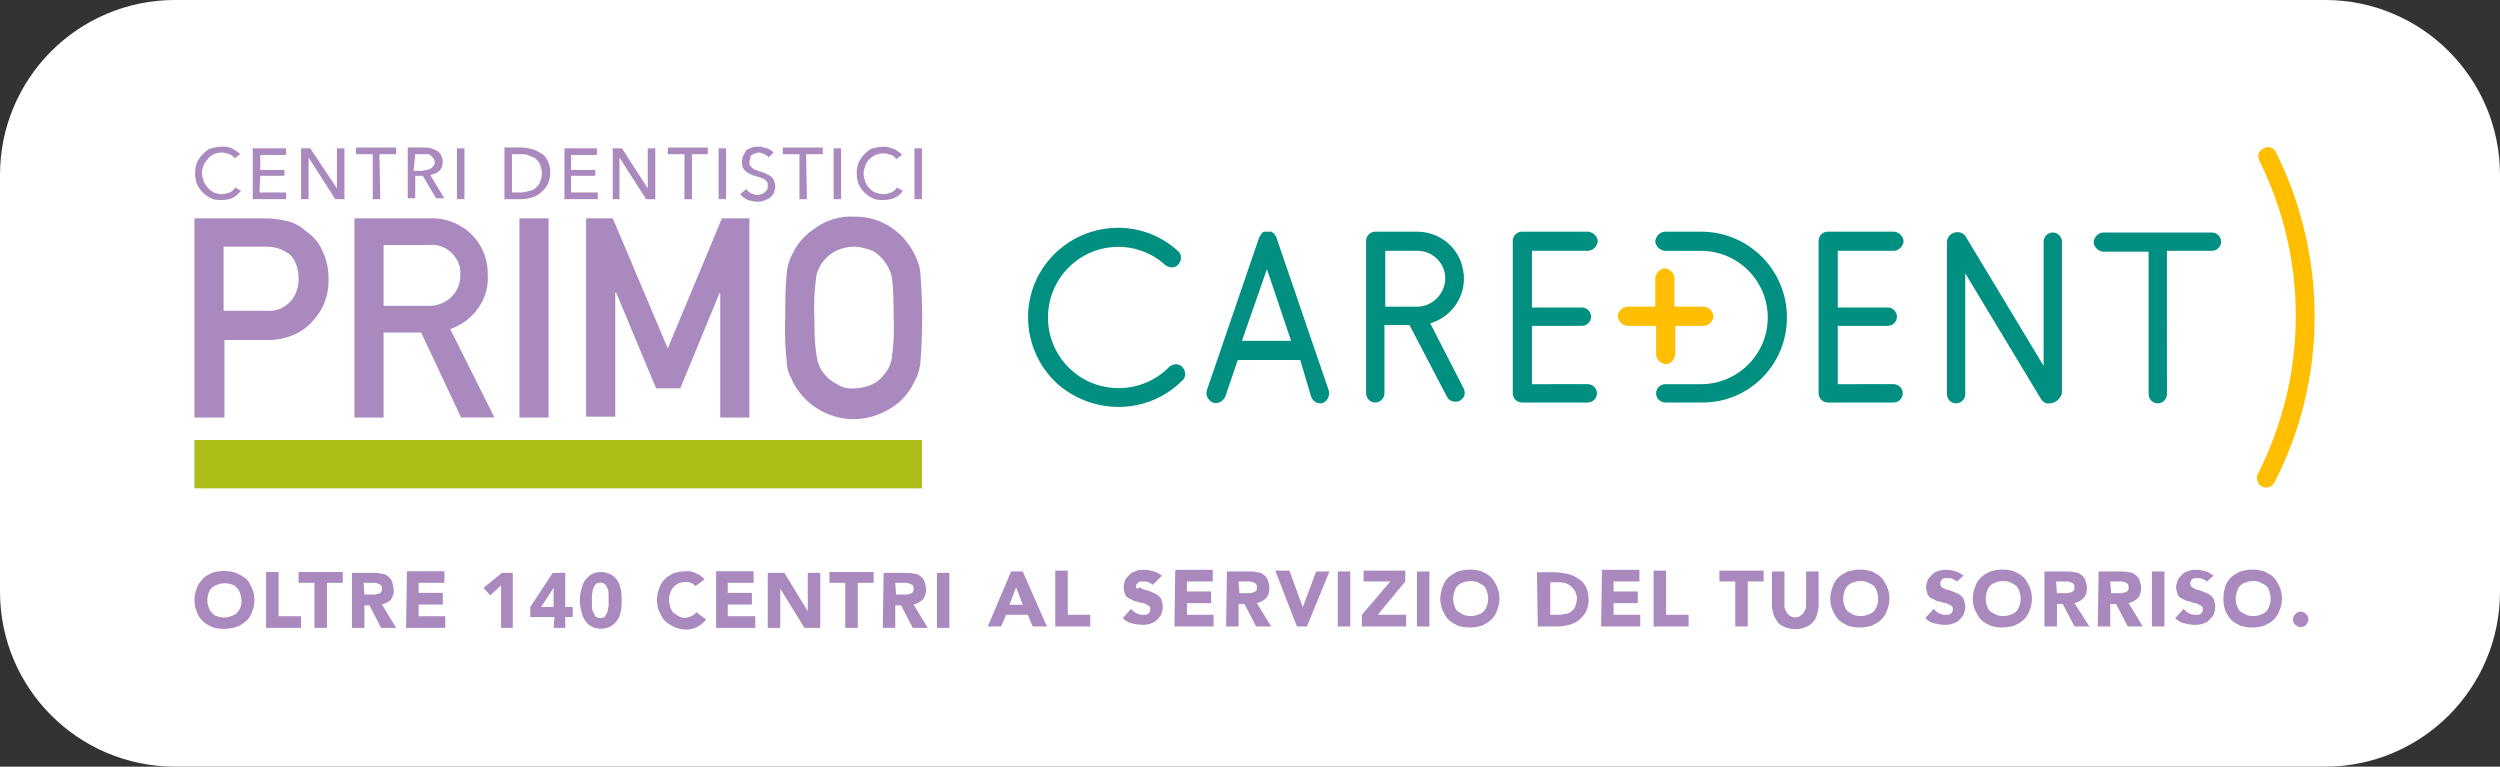
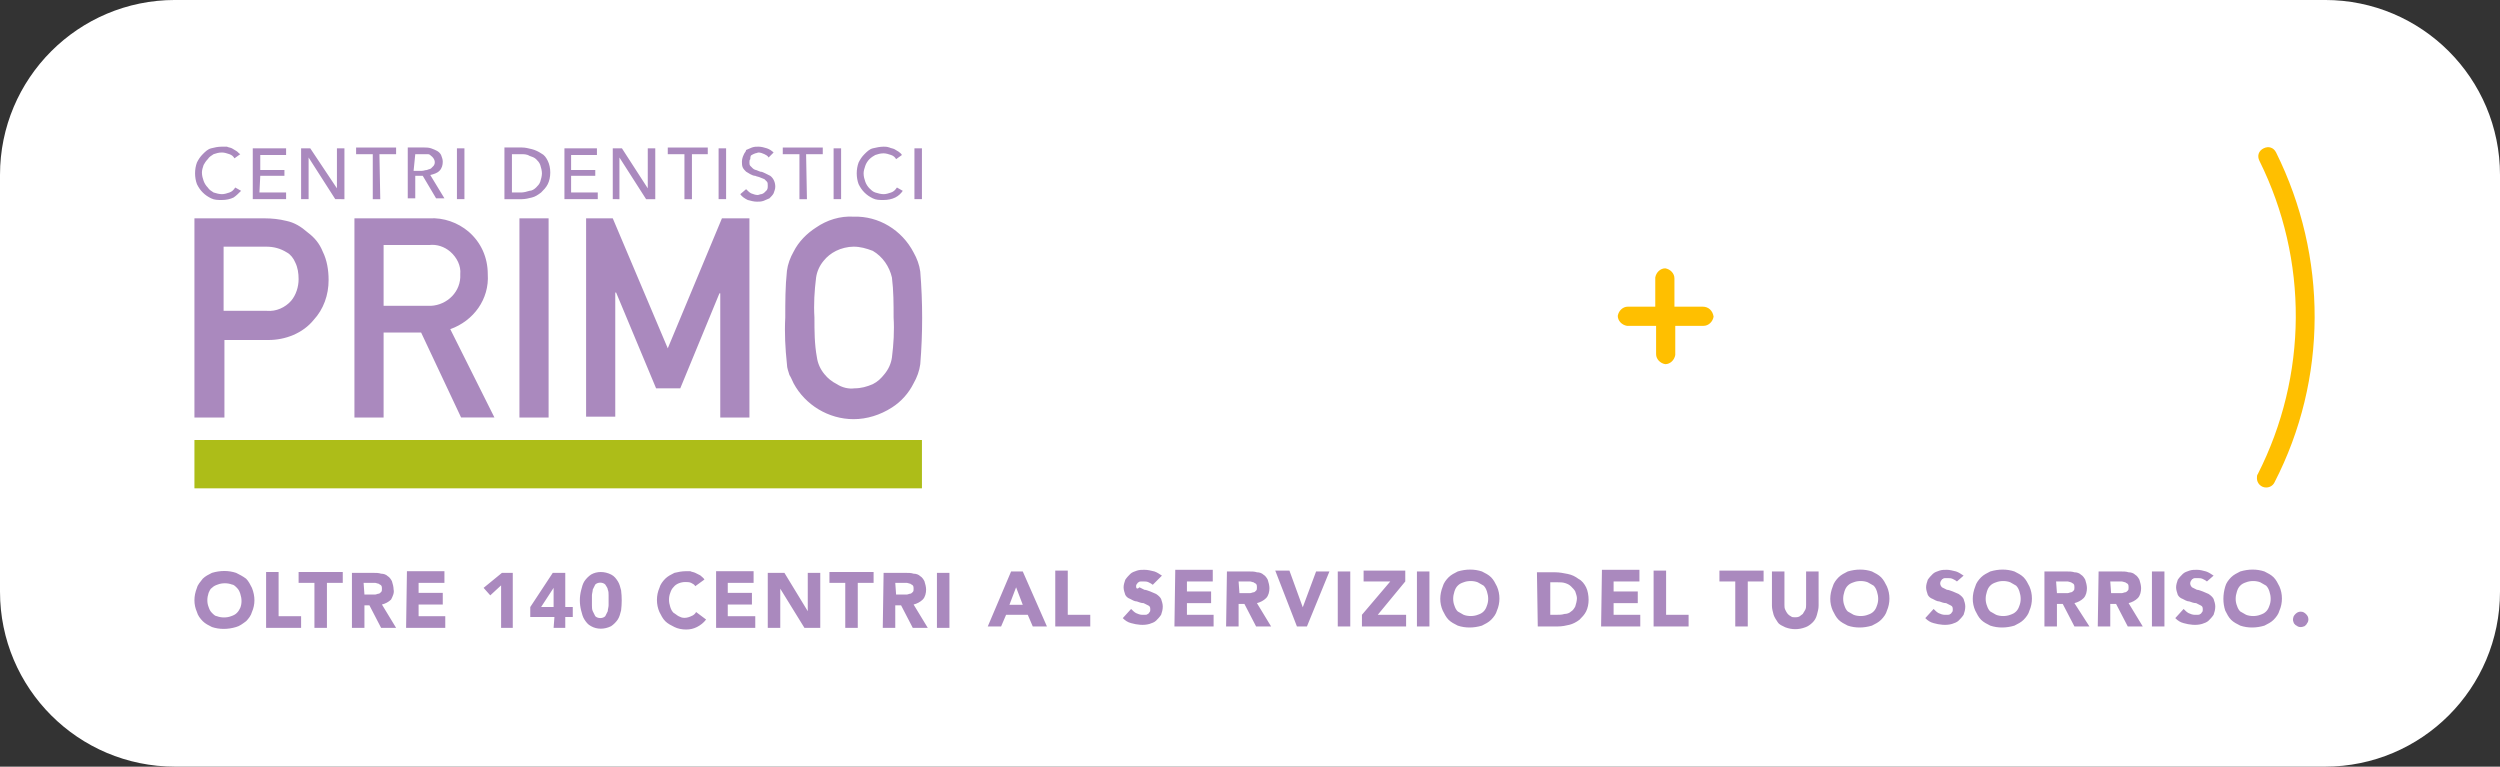
<svg xmlns="http://www.w3.org/2000/svg" version="1.1" id="Livello_1" x="0px" y="0px" viewBox="0 0 300 92" style="enable-background:new 0 0 300 92;" xml:space="preserve">
  <rect x="0" y="0" width="300" height="92" fill="#333333" stroke="none" />
  <style type="text/css">
	.st0{fill:#FFFFFF;}
	.st1{fill:#AA89BE;}
	.st2{fill:#ADBD18;}
	.st3{fill:#008F80;}
	.st4{fill:#FFBF00;}
</style>
  <g id="Raggruppa_971" transform="translate(-231 -8303.112)">
    <g transform="matrix(1, 0, 0, 1, 231, 8303.11)">
      <path id="Rettangolo_362-2" class="st0" d="M21,0h258c11.6,0,21,9.4,21,21v50c0,11.6-9.4,21-21,21H21C9.4,92,0,82.6,0,71V21    C0,9.4,9.4,0,21,0z" />
    </g>
    <g id="Raggruppa_964" transform="translate(263.332 8326.712)">
      <g id="Raggruppa_2" transform="translate(0 50.775)">
        <g id="Raggruppa_1" transform="translate(0 0.168)">
          <path id="Tracciato_1" class="st1" d="M80.1,0.8h1.5v-6.6h-1.5V0.8z M75.1-4.6h1c0.1,0,0.3,0,0.4,0c0.1,0,0.3,0.1,0.4,0.1      c0.1,0.1,0.2,0.1,0.3,0.2c0.1,0.1,0.1,0.3,0.1,0.4c0,0.2,0,0.3-0.1,0.4c-0.1,0.1-0.2,0.2-0.3,0.2c-0.1,0-0.3,0.1-0.4,0.1      c-0.1,0-0.3,0-0.4,0h-0.9L75.1-4.6z M73.6,0.8h1.5v-2.7h0.7l1.4,2.7h1.8L77.3-2c0.4-0.1,0.8-0.3,1.1-0.6      c0.3-0.3,0.4-0.8,0.4-1.2c0-0.3-0.1-0.7-0.2-1c-0.1-0.2-0.3-0.5-0.5-0.6c-0.2-0.2-0.5-0.3-0.8-0.3c-0.3-0.1-0.6-0.1-1-0.1h-2.6      L73.6,0.8z M69.1,0.8h1.5v-5.4h1.9v-1.3h-5.3v1.3h1.9L69.1,0.8z M59.8,0.8h1.5v-4.7h0l2.9,4.7h1.9v-6.6h-1.5v4.6h0l-2.8-4.6h-2      L59.8,0.8z M53.6,0.8h4.7v-1.4H55v-1.4h2.9v-1.4H55v-1.2h3.1v-1.4h-4.5L53.6,0.8z M52.2-5c-0.1-0.2-0.3-0.3-0.5-0.5      c-0.2-0.1-0.4-0.2-0.6-0.3c-0.2-0.1-0.4-0.1-0.6-0.2C50.3-6,50.1-6,50-6c-0.5,0-1,0.1-1.4,0.2c-0.4,0.2-0.8,0.4-1.1,0.7      c-0.3,0.3-0.6,0.7-0.7,1.1c-0.4,0.9-0.4,2,0,2.9c0.2,0.4,0.4,0.8,0.7,1.1c0.3,0.3,0.7,0.5,1.1,0.7C49,0.9,49.5,1,50,1      c0.5,0,0.9-0.1,1.3-0.3c0.4-0.2,0.8-0.5,1.1-0.9l-1.2-0.9c-0.1,0.2-0.3,0.4-0.6,0.5c-0.2,0.1-0.5,0.2-0.8,0.2      c-0.3,0-0.5-0.1-0.7-0.2c-0.2-0.1-0.4-0.3-0.6-0.4c-0.2-0.2-0.3-0.4-0.4-0.7c-0.2-0.6-0.2-1.2,0-1.7c0.1-0.3,0.2-0.5,0.4-0.7      c0.3-0.4,0.9-0.6,1.4-0.6c0.2,0,0.5,0,0.7,0.1c0.2,0.1,0.4,0.2,0.5,0.4L52.2-5z M38.7-3.1c0-0.2,0.1-0.5,0.1-0.7      C38.9-4,39-4.2,39.1-4.4c0.3-0.3,0.9-0.3,1.2,0c0.1,0.2,0.3,0.4,0.3,0.6c0.1,0.2,0.1,0.5,0.1,0.7c0,0.2,0,0.5,0,0.6s0,0.4,0,0.6      c0,0.2-0.1,0.5-0.1,0.7c-0.1,0.2-0.2,0.4-0.3,0.6c-0.3,0.3-0.9,0.3-1.2,0C39-0.8,38.9-1,38.8-1.2c-0.1-0.2-0.1-0.5-0.1-0.7      c0-0.2,0-0.5,0-0.6C38.7-2.7,38.7-2.9,38.7-3.1 M37.4-1.3c0.1,0.4,0.2,0.8,0.4,1.1c0.2,0.3,0.4,0.6,0.8,0.8      C39.3,1,40.2,1,41,0.6c0.3-0.2,0.6-0.5,0.8-0.8c0.2-0.3,0.3-0.7,0.4-1.1c0.1-0.8,0.1-1.6,0-2.4c-0.1-0.4-0.2-0.8-0.4-1.1      c-0.2-0.3-0.4-0.6-0.8-0.8c-0.8-0.4-1.7-0.4-2.4,0c-0.3,0.2-0.6,0.5-0.8,0.8c-0.2,0.3-0.3,0.7-0.4,1.1      C37.2-2.9,37.2-2.1,37.4-1.3 M34.1-1.7h-1.5L34.1-4h0L34.1-1.7z M34.1,0.8h1.4v-1.3h0.9v-1.2h-0.9v-4.1H34l-2.7,4.1v1.2h2.9      L34.1,0.8z M27.8,0.8h1.4v-6.6h-1.3L25.7-4l0.8,0.9l1.3-1.2L27.8,0.8z M16.4,0.8h4.7v-1.4h-3.2v-1.4h2.9v-1.4h-2.9v-1.2h3.1      v-1.4h-4.5L16.4,0.8z M11.3-4.6h1c0.1,0,0.3,0,0.4,0c0.1,0,0.3,0.1,0.4,0.1c0.1,0.1,0.2,0.1,0.3,0.2c0.1,0.1,0.1,0.3,0.1,0.4      c0,0.2,0,0.3-0.1,0.4c-0.1,0.1-0.2,0.2-0.3,0.2c-0.1,0-0.3,0.1-0.4,0.1c-0.1,0-0.3,0-0.4,0h-0.9L11.3-4.6z M9.9,0.8h1.5v-2.7H12      l1.4,2.7h1.8L13.5-2c0.4-0.1,0.8-0.3,1.1-0.6C14.8-3,15-3.4,14.9-3.8c0-0.3-0.1-0.7-0.2-1c-0.1-0.2-0.3-0.5-0.5-0.6      c-0.2-0.2-0.5-0.3-0.8-0.3c-0.3-0.1-0.6-0.1-1-0.1H9.9L9.9,0.8z M5.4,0.8h1.5v-5.4h1.9v-1.3H3.5v1.3h1.9L5.4,0.8z M-0.4,0.8h4.2      v-1.4H1.1v-5.3h-1.5L-0.4,0.8z M-7.3-3.4C-7.2-3.6-7.1-3.9-6.9-4c0.2-0.2,0.4-0.3,0.7-0.4c0.5-0.2,1.2-0.2,1.7,0      C-4.3-4.4-4.1-4.2-3.9-4c0.2,0.2,0.3,0.4,0.4,0.7c0.2,0.6,0.2,1.2,0,1.7C-3.6-1.4-3.7-1.2-3.9-1c-0.2,0.2-0.4,0.3-0.7,0.4      c-0.5,0.2-1.2,0.2-1.7,0C-6.5-0.6-6.7-0.8-6.9-1c-0.2-0.2-0.3-0.4-0.4-0.7C-7.5-2.2-7.5-2.8-7.3-3.4 M-8.7-1.1      C-8.6-0.7-8.3-0.3-8,0c0.3,0.3,0.7,0.5,1.1,0.7c0.9,0.3,1.9,0.3,2.9,0C-3.6,0.6-3.2,0.3-2.8,0c0.3-0.3,0.6-0.7,0.7-1.1      C-1.7-2-1.7-3-2.1-4c-0.2-0.4-0.4-0.8-0.7-1.1C-3.2-5.4-3.6-5.6-4-5.8c-0.9-0.3-1.9-0.3-2.9,0C-7.3-5.6-7.7-5.4-8-5.1      C-8.3-4.7-8.6-4.4-8.7-4C-9.1-3-9.1-2-8.7-1.1" />
        </g>
        <path id="Tracciato_2" class="st1" d="M242.9,0.3c0,0.1,0.1,0.2,0.2,0.3c0.1,0.1,0.2,0.1,0.3,0.2c0.2,0.1,0.5,0.1,0.7,0     c0.1,0,0.2-0.1,0.3-0.2c0.1-0.1,0.1-0.2,0.2-0.3c0.1-0.2,0.1-0.5,0-0.7c-0.1-0.2-0.3-0.4-0.5-0.5c-0.2-0.1-0.5-0.1-0.7,0     c-0.2,0.1-0.4,0.3-0.5,0.5C242.8-0.1,242.8,0.1,242.9,0.3 M236.1-3.4c0.1-0.3,0.2-0.5,0.4-0.7c0.2-0.2,0.4-0.3,0.7-0.4     c0.5-0.2,1.2-0.2,1.7,0c0.2,0.1,0.5,0.3,0.7,0.4c0.2,0.2,0.3,0.4,0.4,0.7c0.2,0.6,0.2,1.2,0,1.7c-0.1,0.3-0.2,0.5-0.4,0.7     c-0.2,0.2-0.4,0.3-0.7,0.4c-0.5,0.2-1.2,0.2-1.7,0c-0.2-0.1-0.5-0.3-0.7-0.4c-0.2-0.2-0.3-0.4-0.4-0.7     C235.9-2.2,235.9-2.8,236.1-3.4 M234.7-1.1c0.2,0.4,0.4,0.8,0.7,1.1c0.3,0.3,0.7,0.5,1.1,0.7c0.9,0.3,1.9,0.3,2.9,0     c0.4-0.2,0.8-0.4,1.1-0.7c0.3-0.3,0.6-0.7,0.7-1.1c0.4-0.9,0.4-2,0-2.9c-0.2-0.4-0.4-0.8-0.7-1.1c-0.3-0.3-0.7-0.5-1.1-0.7     c-0.9-0.3-1.9-0.3-2.9,0c-0.4,0.2-0.8,0.4-1.1,0.7c-0.3,0.3-0.6,0.7-0.7,1.1C234.4-3,234.4-2,234.7-1.1 M233.3-5.3     c-0.3-0.2-0.6-0.4-0.9-0.5C232-5.9,231.7-6,231.3-6c-0.3,0-0.6,0-0.9,0.1c-0.3,0.1-0.6,0.2-0.8,0.4c-0.2,0.2-0.4,0.4-0.6,0.7     c-0.1,0.3-0.2,0.6-0.2,0.9c0,0.3,0.1,0.6,0.2,0.9c0.1,0.2,0.3,0.4,0.6,0.5c0.2,0.1,0.5,0.3,0.8,0.3c0.3,0.1,0.5,0.2,0.8,0.2     c0.2,0.1,0.4,0.2,0.6,0.3c0.2,0.1,0.2,0.3,0.2,0.5c0,0.1,0,0.2-0.1,0.3c-0.1,0.1-0.1,0.2-0.2,0.2c-0.1,0.1-0.2,0.1-0.3,0.1     c-0.1,0-0.2,0-0.4,0c-0.2,0-0.5-0.1-0.7-0.2c-0.2-0.1-0.4-0.3-0.6-0.5l-1,1.1c0.3,0.3,0.6,0.5,1,0.6c0.7,0.2,1.5,0.3,2.2,0.1     c0.3-0.1,0.6-0.2,0.8-0.4c0.2-0.2,0.4-0.4,0.6-0.7c0.1-0.3,0.2-0.6,0.2-1c0-0.3-0.1-0.6-0.2-0.9c-0.1-0.2-0.3-0.4-0.6-0.6     c-0.2-0.1-0.5-0.2-0.7-0.3c-0.3-0.1-0.5-0.2-0.7-0.2c-0.2-0.1-0.4-0.2-0.6-0.3c-0.2-0.2-0.3-0.5-0.1-0.8c0.1-0.1,0.1-0.2,0.2-0.2     c0.1-0.1,0.2-0.1,0.3-0.1c0.1,0,0.2,0,0.3,0c0.2,0,0.4,0,0.6,0.1c0.2,0.1,0.4,0.2,0.5,0.3L233.3-5.3z M225.9,0.8h1.5v-6.6h-1.5     V0.8z M220.9-4.6h1c0.1,0,0.3,0,0.4,0c0.1,0,0.3,0.1,0.4,0.1c0.1,0.1,0.2,0.1,0.3,0.2c0.1,0.1,0.1,0.3,0.1,0.4     c0,0.2,0,0.3-0.1,0.4c-0.1,0.1-0.2,0.2-0.3,0.2c-0.1,0-0.3,0.1-0.4,0.1c-0.1,0-0.3,0-0.4,0h-0.9L220.9-4.6z M219.4,0.8h1.5v-2.7     h0.7l1.4,2.7h1.8L223.1-2c0.4-0.1,0.8-0.3,1.1-0.6c0.3-0.3,0.4-0.8,0.4-1.2c0-0.3-0.1-0.7-0.2-1c-0.1-0.2-0.3-0.5-0.5-0.6     c-0.2-0.2-0.5-0.3-0.8-0.3c-0.3-0.1-0.6-0.1-1-0.1h-2.6L219.4,0.8z M214.4-4.6h1c0.1,0,0.3,0,0.4,0c0.1,0,0.3,0.1,0.4,0.1     c0.1,0.1,0.2,0.1,0.3,0.2c0.1,0.1,0.1,0.3,0.1,0.4c0,0.2,0,0.3-0.1,0.4c-0.1,0.1-0.2,0.2-0.3,0.2c-0.1,0-0.3,0.1-0.4,0.1     c-0.1,0-0.3,0-0.4,0h-0.9L214.4-4.6z M213,0.8h1.5v-2.7h0.7l1.4,2.7h1.8L216.6-2c0.4-0.1,0.8-0.3,1.1-0.6     c0.3-0.3,0.4-0.8,0.4-1.2c0-0.3-0.1-0.7-0.2-1c-0.1-0.2-0.3-0.5-0.5-0.6c-0.2-0.2-0.5-0.3-0.8-0.3c-0.3-0.1-0.6-0.1-1-0.1H213     L213,0.8z M206.1-3.4c0.1-0.3,0.2-0.5,0.4-0.7c0.2-0.2,0.4-0.3,0.7-0.4c0.5-0.2,1.2-0.2,1.7,0c0.2,0.1,0.5,0.3,0.7,0.4     c0.2,0.2,0.3,0.4,0.4,0.7c0.2,0.6,0.2,1.2,0,1.7c-0.1,0.3-0.2,0.5-0.4,0.7c-0.2,0.2-0.4,0.3-0.7,0.4c-0.5,0.2-1.2,0.2-1.7,0     c-0.2-0.1-0.5-0.3-0.7-0.4c-0.2-0.2-0.3-0.4-0.4-0.7C205.9-2.2,205.9-2.8,206.1-3.4 M204.7-1.1c0.2,0.4,0.4,0.8,0.7,1.1     c0.3,0.3,0.7,0.5,1.1,0.7c0.9,0.3,1.9,0.3,2.9,0c0.4-0.2,0.8-0.4,1.1-0.7c0.3-0.3,0.6-0.7,0.7-1.1c0.4-0.9,0.4-2,0-2.9     c-0.2-0.4-0.4-0.8-0.7-1.1c-0.3-0.3-0.7-0.5-1.1-0.7c-0.9-0.3-1.9-0.3-2.9,0c-0.4,0.2-0.8,0.4-1.1,0.7c-0.3,0.3-0.6,0.7-0.7,1.1     C204.3-3,204.3-2,204.7-1.1 M203.3-5.3c-0.3-0.2-0.6-0.4-0.9-0.5C202-5.9,201.6-6,201.3-6c-0.3,0-0.6,0-0.9,0.1     c-0.3,0.1-0.6,0.2-0.8,0.4c-0.2,0.2-0.4,0.4-0.6,0.7c-0.1,0.3-0.2,0.6-0.2,0.9c0,0.3,0.1,0.6,0.2,0.9c0.1,0.2,0.3,0.4,0.6,0.5     c0.2,0.1,0.5,0.3,0.8,0.3c0.3,0.1,0.5,0.2,0.8,0.2c0.2,0.1,0.4,0.2,0.6,0.3c0.2,0.1,0.2,0.3,0.2,0.5c0,0.1,0,0.2-0.1,0.3     c-0.1,0.1-0.1,0.2-0.2,0.2c-0.1,0.1-0.2,0.1-0.3,0.1c-0.1,0-0.2,0-0.4,0c-0.2,0-0.5-0.1-0.7-0.2c-0.2-0.1-0.4-0.3-0.6-0.5l-1,1.1     c0.3,0.3,0.6,0.5,1,0.6c0.7,0.2,1.5,0.3,2.2,0.1c0.3-0.1,0.6-0.2,0.8-0.4c0.2-0.2,0.4-0.4,0.6-0.7c0.1-0.3,0.2-0.6,0.2-1     c0-0.3-0.1-0.6-0.2-0.9c-0.1-0.2-0.3-0.4-0.6-0.6c-0.2-0.1-0.5-0.2-0.7-0.3c-0.3-0.1-0.5-0.2-0.7-0.2c-0.2-0.1-0.4-0.2-0.6-0.3     c-0.2-0.2-0.3-0.5-0.1-0.8c0.1-0.1,0.1-0.2,0.2-0.2c0.1-0.1,0.2-0.1,0.3-0.1c0.1,0,0.2,0,0.3,0c0.2,0,0.4,0,0.6,0.1     c0.2,0.1,0.4,0.2,0.5,0.3L203.3-5.3z M189-3.4c0.1-0.3,0.2-0.5,0.4-0.7c0.2-0.2,0.4-0.3,0.7-0.4c0.5-0.2,1.2-0.2,1.7,0     c0.2,0.1,0.5,0.3,0.7,0.4c0.2,0.2,0.3,0.4,0.4,0.7c0.2,0.6,0.2,1.2,0,1.7c-0.1,0.3-0.2,0.5-0.4,0.7c-0.2,0.2-0.4,0.3-0.7,0.4     c-0.5,0.2-1.2,0.2-1.7,0c-0.2-0.1-0.5-0.3-0.7-0.4c-0.2-0.2-0.3-0.4-0.4-0.7C188.8-2.2,188.8-2.8,189-3.4 M187.6-1.1     c0.2,0.4,0.4,0.8,0.7,1.1c0.3,0.3,0.7,0.5,1.1,0.7c0.9,0.3,1.9,0.3,2.9,0c0.4-0.2,0.8-0.4,1.1-0.7c0.3-0.3,0.6-0.7,0.7-1.1     c0.4-0.9,0.4-2,0-2.9c-0.2-0.4-0.4-0.8-0.7-1.1c-0.3-0.3-0.7-0.5-1.1-0.7c-0.9-0.3-1.9-0.3-2.9,0c-0.4,0.2-0.8,0.4-1.1,0.7     c-0.3,0.3-0.6,0.7-0.7,1.1C187.2-3,187.2-2,187.6-1.1 M185.9-5.8h-1.5v4c0,0.2,0,0.4-0.1,0.6c-0.1,0.2-0.2,0.3-0.3,0.5     c-0.1,0.1-0.3,0.2-0.4,0.3c-0.2,0.1-0.4,0.1-0.5,0.1c-0.2,0-0.4,0-0.5-0.1c-0.2-0.1-0.3-0.2-0.4-0.3c-0.1-0.1-0.2-0.3-0.3-0.5     c-0.1-0.2-0.1-0.4-0.1-0.6v-4h-1.5v4.1c0,0.4,0.1,0.7,0.2,1.1c0.1,0.3,0.3,0.6,0.5,0.9c0.2,0.3,0.5,0.4,0.9,0.6     c0.8,0.3,1.6,0.3,2.4,0c0.3-0.1,0.6-0.3,0.9-0.6c0.2-0.2,0.4-0.5,0.5-0.9c0.1-0.4,0.2-0.7,0.2-1.1L185.9-5.8z M175.9,0.8h1.5     v-5.4h1.9v-1.3H174v1.3h1.9L175.9,0.8z M166.1,0.8h4.2v-1.4h-2.7v-5.3h-1.5V0.8z M159.8,0.8h4.7v-1.4h-3.2v-1.4h2.9v-1.4h-2.9     v-1.2h3.1v-1.4h-4.5L159.8,0.8z M153.7-4.5h0.9c0.3,0,0.6,0,0.9,0.1c0.3,0.1,0.5,0.2,0.7,0.4c0.2,0.2,0.4,0.4,0.5,0.6     c0.1,0.3,0.2,0.6,0.2,0.8c0,0.3-0.1,0.7-0.2,1c-0.1,0.2-0.3,0.5-0.5,0.6c-0.2,0.2-0.5,0.3-0.8,0.3c-0.3,0.1-0.6,0.1-0.9,0.1h-0.8     L153.7-4.5z M152.2,0.8h2.4c0.5,0,1-0.1,1.4-0.2c0.4-0.1,0.8-0.3,1.2-0.6c0.3-0.3,0.6-0.6,0.8-1c0.2-0.4,0.3-0.9,0.3-1.4     c0-0.5-0.1-1.1-0.3-1.5c-0.2-0.4-0.5-0.8-0.9-1c-0.4-0.3-0.8-0.5-1.3-0.6c-0.5-0.1-1-0.2-1.5-0.2h-2.2L152.2,0.8z M142.2-3.4     c0.1-0.3,0.2-0.5,0.4-0.7c0.2-0.2,0.4-0.3,0.7-0.4c0.5-0.2,1.2-0.2,1.7,0c0.2,0.1,0.5,0.3,0.7,0.4c0.2,0.2,0.3,0.4,0.4,0.7     c0.2,0.6,0.2,1.2,0,1.7c-0.1,0.3-0.2,0.5-0.4,0.7c-0.2,0.2-0.4,0.3-0.7,0.4c-0.5,0.2-1.2,0.2-1.7,0c-0.2-0.1-0.5-0.3-0.7-0.4     c-0.2-0.2-0.3-0.4-0.4-0.7C142-2.2,142-2.8,142.2-3.4 M140.8-1.1c0.2,0.4,0.4,0.8,0.7,1.1c0.3,0.3,0.7,0.5,1.1,0.7     c0.9,0.3,1.9,0.3,2.9,0c0.4-0.2,0.8-0.4,1.1-0.7c0.3-0.3,0.6-0.7,0.7-1.1c0.4-0.9,0.4-2,0-2.9c-0.2-0.4-0.4-0.8-0.7-1.1     c-0.3-0.3-0.7-0.5-1.1-0.7c-0.9-0.3-1.9-0.3-2.9,0c-0.4,0.2-0.8,0.4-1.1,0.7c-0.3,0.3-0.6,0.7-0.7,1.1C140.4-3,140.4-2,140.8-1.1      M137.7,0.8h1.5v-6.6h-1.5V0.8z M131.1,0.8h5.3v-1.4h-3.4l3.3-4v-1.3h-5v1.3h3.2l-3.4,4L131.1,0.8z M128.2,0.8h1.5v-6.6h-1.5     L128.2,0.8z M123.3,0.8h1.2l2.7-6.6h-1.6L124-1.5h0l-1.6-4.4h-1.7L123.3,0.8z M116.3-4.6h1c0.1,0,0.3,0,0.4,0     c0.1,0,0.3,0.1,0.4,0.1c0.1,0.1,0.2,0.1,0.3,0.2c0.1,0.1,0.1,0.3,0.1,0.4c0,0.2,0,0.3-0.1,0.4c-0.1,0.1-0.2,0.2-0.3,0.2     c-0.1,0-0.3,0.1-0.4,0.1c-0.1,0-0.3,0-0.4,0h-0.9L116.3-4.6z M114.8,0.8h1.5v-2.7h0.7l1.4,2.7h1.8L118.5-2     c0.4-0.1,0.8-0.3,1.1-0.6c0.3-0.3,0.4-0.8,0.4-1.2c0-0.3-0.1-0.7-0.2-1c-0.1-0.2-0.3-0.5-0.5-0.6c-0.2-0.2-0.5-0.3-0.8-0.3     c-0.3-0.1-0.6-0.1-1-0.1h-2.6L114.8,0.8z M108.6,0.8h4.7v-1.4h-3.2v-1.4h2.9v-1.4h-2.9v-1.2h3.1v-1.4h-4.5L108.6,0.8z M107.1-5.3     c-0.3-0.2-0.6-0.4-0.9-0.5C105.8-5.9,105.4-6,105-6c-0.3,0-0.6,0-0.9,0.1c-0.3,0.1-0.6,0.2-0.8,0.4c-0.2,0.2-0.4,0.4-0.6,0.7     c-0.1,0.3-0.2,0.6-0.2,0.9c0,0.3,0.1,0.6,0.2,0.9c0.1,0.2,0.3,0.4,0.6,0.5c0.2,0.1,0.5,0.3,0.8,0.3c0.3,0.1,0.5,0.2,0.8,0.2     c0.2,0.1,0.4,0.2,0.6,0.3c0.2,0.1,0.2,0.3,0.2,0.5c0,0.1,0,0.2-0.1,0.3c-0.1,0.1-0.1,0.2-0.2,0.2c-0.1,0.1-0.2,0.1-0.3,0.1     c-0.1,0-0.2,0-0.4,0c-0.2,0-0.5-0.1-0.7-0.2c-0.2-0.1-0.4-0.3-0.6-0.5l-1,1.1c0.3,0.3,0.6,0.5,1,0.6c0.7,0.2,1.5,0.3,2.2,0.1     c0.3-0.1,0.6-0.2,0.8-0.4c0.2-0.2,0.4-0.4,0.6-0.7c0.1-0.3,0.2-0.6,0.2-1c0-0.3-0.1-0.6-0.2-0.9c-0.1-0.2-0.3-0.4-0.6-0.6     c-0.2-0.1-0.5-0.2-0.7-0.3c-0.3-0.1-0.5-0.2-0.7-0.2c-0.2-0.1-0.4-0.2-0.6-0.3C104.1-3.6,104-3.8,104-4c0-0.1,0-0.2,0.1-0.3     c0.1-0.1,0.1-0.2,0.2-0.2c0.1-0.1,0.2-0.1,0.3-0.1c0.1,0,0.2,0,0.3,0c0.2,0,0.4,0,0.6,0.1c0.2,0.1,0.4,0.2,0.5,0.3L107.1-5.3z      M94.3,0.8h4.2v-1.4h-2.7v-5.3h-1.5V0.8z M90.4-1.8h-1.6l0.8-2.1L90.4-1.8z M86.2,0.8h1.6l0.6-1.4h2.6l0.6,1.4h1.7l-2.9-6.6H89     L86.2,0.8z" />
      </g>
      <rect id="Rettangolo_1" x="-9" y="29.2" class="st2" width="87.3" height="5.8" />
      <path id="Tracciato_3" class="st1" d="M65.4,14.5c0,1.6,0,3.2,0.3,4.8c0.1,0.7,0.4,1.4,0.9,2c0.4,0.5,0.9,0.9,1.5,1.2    c0.6,0.4,1.4,0.6,2.1,0.5c0.8,0,1.5-0.2,2.2-0.5c0.6-0.3,1-0.7,1.4-1.2c0.5-0.6,0.8-1.3,0.9-2c0.2-1.6,0.3-3.2,0.2-4.8    c0-1.6,0-3.2-0.2-4.8c-0.3-1.3-1.1-2.5-2.3-3.2C71.6,6.2,70.9,6,70.1,6c-0.7,0-1.5,0.2-2.1,0.5c-0.6,0.3-1.1,0.7-1.5,1.2    c-0.5,0.6-0.8,1.3-0.9,2C65.4,11.3,65.3,12.9,65.4,14.5 M61.9,14.5c0-1.9,0-3.7,0.2-5.6c0.1-0.8,0.4-1.6,0.8-2.3    c0.6-1.2,1.6-2.2,2.7-2.9c1.3-0.9,2.9-1.4,4.5-1.3c3-0.1,5.8,1.6,7.2,4.3c0.4,0.7,0.7,1.5,0.8,2.3c0.3,3.7,0.3,7.4,0,11.1    c-0.1,0.8-0.4,1.6-0.8,2.3c-0.6,1.2-1.5,2.2-2.6,2.9c-1.4,0.9-3,1.4-4.6,1.4c-3,0-5.8-1.7-7.2-4.3c-0.2-0.4-0.3-0.7-0.5-1    c-0.1-0.4-0.3-0.8-0.3-1.3C61.9,18.2,61.8,16.4,61.9,14.5 M37.9,2.6h3.3l6.6,15.6l6.5-15.6h3.3v23.9h-3.5V11.6h-0.1L49.3,23h-2.9    l-4.8-11.5h-0.1v14.9h-3.5V2.6z M30,2.6h3.5v23.9H30V2.6z M10.2,2.6h9c1.7-0.1,3.4,0.5,4.7,1.6c1.5,1.3,2.3,3.1,2.3,5.1    c0.2,3-1.7,5.6-4.5,6.6l5.3,10.6H23l-4.8-10.2h-4.5v10.2h-3.5L10.2,2.6z M13.7,13.1H19c2,0.1,3.8-1.4,3.9-3.4c0-0.1,0-0.3,0-0.4    c0.1-1-0.4-2-1.2-2.7C21,6,20.1,5.7,19.2,5.8h-5.5L13.7,13.1z M-9,2.6h8.4c0.9,0,1.8,0.1,2.6,0.3C3,3.1,3.8,3.6,4.6,4.3    C5.4,4.9,6,5.6,6.4,6.6C6.9,7.6,7.1,8.8,7.1,10c0,1.8-0.6,3.5-1.8,4.8c-1.3,1.6-3.4,2.4-5.4,2.4h-5.3v9.3H-9V2.6z M-5.5,13.7h5.2    c1.1,0.1,2.2-0.4,2.9-1.2c0.6-0.7,0.9-1.7,0.9-2.6c0-0.7-0.1-1.4-0.4-2C2.9,7.4,2.5,6.9,2.1,6.7C1.3,6.2,0.5,6-0.4,6h-5.1V13.7z" />
      <path id="Tracciato_4" class="st1" d="M78.3-5.8h-0.9v6.1h0.9V-5.8z M75.3-1.1c-0.2,0.3-0.4,0.5-0.7,0.6c-0.3,0.1-0.6,0.2-0.9,0.2    c-0.3,0-0.7-0.1-1-0.2c-0.3-0.1-0.5-0.3-0.7-0.5c-0.2-0.2-0.4-0.5-0.5-0.8c-0.1-0.3-0.2-0.6-0.2-1c0-0.3,0.1-0.6,0.2-0.9    C71.6-4,71.8-4.3,72-4.5c0.2-0.2,0.5-0.4,0.7-0.5c0.3-0.1,0.6-0.2,1-0.2c0.3,0,0.6,0.1,0.9,0.2c0.3,0.1,0.5,0.3,0.6,0.5l0.7-0.5    c-0.1-0.2-0.3-0.3-0.4-0.4c-0.2-0.1-0.3-0.2-0.5-0.3c-0.2-0.1-0.4-0.1-0.6-0.2C74.1-6,73.9-6,73.7-6c-0.4,0-0.9,0.1-1.3,0.2    c-0.4,0.1-0.7,0.4-1,0.7c-0.3,0.3-0.5,0.6-0.7,1c-0.3,0.8-0.3,1.8,0,2.6c0.2,0.4,0.4,0.7,0.7,1c0.3,0.3,0.6,0.5,1,0.7    c0.4,0.2,0.8,0.2,1.3,0.2c0.5,0,1-0.1,1.4-0.3c0.4-0.2,0.7-0.5,0.9-0.8L75.3-1.1z M68.6-5.8h-0.9v6.1h0.9V-5.8z M64.4-5.1h2v-0.8    h-4.8v0.8h2v5.4h0.9L64.4-5.1z M60.5-5.3c-0.2-0.2-0.5-0.4-0.8-0.5c-0.3-0.1-0.7-0.2-1-0.2c-0.3,0-0.5,0-0.8,0.1    c-0.2,0.1-0.5,0.2-0.7,0.3C57.2-5.4,57-5.3,56.9-5c-0.1,0.2-0.2,0.5-0.2,0.8c0,0.2,0,0.5,0.1,0.7c0.1,0.2,0.2,0.3,0.4,0.5    c0.2,0.1,0.3,0.2,0.5,0.3c0.2,0.1,0.4,0.2,0.6,0.2c0.2,0.1,0.4,0.1,0.6,0.2c0.2,0.1,0.3,0.1,0.5,0.2c0.1,0.1,0.2,0.2,0.3,0.3    c0.1,0.1,0.1,0.3,0.1,0.5c0,0.2,0,0.3-0.1,0.5c-0.1,0.1-0.2,0.2-0.3,0.3c-0.1,0.1-0.3,0.2-0.4,0.2c-0.1,0-0.3,0.1-0.4,0.1    c-0.3,0-0.5-0.1-0.8-0.2c-0.2-0.1-0.4-0.3-0.6-0.5l-0.7,0.6c0.2,0.3,0.5,0.5,0.9,0.7c0.4,0.1,0.7,0.2,1.1,0.2c0.3,0,0.5,0,0.8-0.1    c0.2-0.1,0.5-0.2,0.7-0.3c0.2-0.2,0.4-0.4,0.5-0.6c0.1-0.3,0.2-0.5,0.2-0.8c0-0.5-0.2-1-0.6-1.3c-0.2-0.1-0.4-0.2-0.6-0.3    c-0.2-0.1-0.4-0.2-0.6-0.2c-0.2-0.1-0.3-0.1-0.5-0.2c-0.1,0-0.3-0.1-0.4-0.2c-0.1-0.1-0.2-0.2-0.3-0.3c-0.1-0.1-0.1-0.3-0.1-0.4    c0-0.2,0-0.3,0.1-0.4C57.7-4.9,57.8-5,57.9-5c0.1-0.1,0.2-0.1,0.4-0.2c0.1,0,0.3-0.1,0.4-0.1c0.2,0,0.5,0.1,0.7,0.2    c0.2,0.1,0.4,0.2,0.5,0.4L60.5-5.3z M54.8-5.8h-0.9v6.1h0.9V-5.8z M50.6-5.1h2v-0.8h-4.8v0.8h2v5.4h0.9V-5.1z M42.3-5.8h-1.1v6.1    H42v-5h0l3.2,5h1.1v-6.1h-0.9V-1h0L42.3-5.8z M36.2-2.5h2.9v-0.7h-2.9v-1.8h3.1v-0.8h-3.9v6.1h4v-0.8h-3.2L36.2-2.5z M29.1-5.1    h1.1c0.3,0,0.7,0,1,0.2c0.3,0.1,0.6,0.2,0.8,0.4c0.2,0.2,0.4,0.4,0.5,0.7c0.1,0.3,0.2,0.7,0.2,1c0,0.3-0.1,0.7-0.2,1    c-0.1,0.3-0.3,0.5-0.5,0.7c-0.2,0.2-0.5,0.4-0.8,0.4c-0.3,0.1-0.7,0.2-1,0.2h-1.1L29.1-5.1z M28.2,0.3h2.1c0.4,0,0.8-0.1,1.2-0.2    c0.4-0.1,0.7-0.3,1.1-0.6c0.3-0.3,0.6-0.6,0.8-1c0.2-0.4,0.3-0.9,0.3-1.4c0-0.5-0.1-1-0.3-1.4c-0.2-0.4-0.4-0.7-0.8-0.9    c-0.3-0.2-0.7-0.4-1.1-0.5c-0.4-0.1-0.8-0.2-1.2-0.2h-2.1V0.3z M23.4-5.8h-0.9v6.1h0.9V-5.8z M17.5-5.1h1c0.2,0,0.4,0,0.5,0    c0.2,0,0.3,0.1,0.4,0.2c0.4,0.3,0.6,0.8,0.3,1.2c-0.1,0.1-0.2,0.2-0.3,0.3c-0.1,0.1-0.3,0.1-0.5,0.2c-0.2,0-0.4,0.1-0.6,0.1h-1    L17.5-5.1z M17.5-2.5h0.9l1.6,2.7h1l-1.7-2.8c0.4-0.1,0.8-0.2,1.1-0.5c0.3-0.3,0.4-0.7,0.4-1.1c0-0.3-0.1-0.5-0.2-0.8    c-0.1-0.2-0.3-0.4-0.5-0.5c-0.2-0.1-0.4-0.2-0.7-0.3c-0.3-0.1-0.6-0.1-0.8-0.1h-2v6.1h0.9L17.5-2.5z M13.2-5.1h2v-0.8h-4.8v0.8h2    v5.4h0.9L13.2-5.1z M4.9-5.8H3.8v6.1h0.9v-5h0l3.2,5H9v-6.1H8.1V-1h0L4.9-5.8z M-1.1-2.5h2.9v-0.7h-2.9v-1.8h3.1v-0.8H-2v6.1h4    v-0.8h-3.2L-1.1-2.5z M-4.1-1.1c-0.2,0.3-0.4,0.5-0.7,0.6c-0.3,0.1-0.6,0.2-0.9,0.2c-0.3,0-0.7-0.1-1-0.2C-7-0.7-7.2-0.8-7.4-1.1    c-0.2-0.2-0.4-0.5-0.5-0.8c-0.1-0.3-0.2-0.6-0.2-1c0-0.3,0.1-0.6,0.2-0.9C-7.8-4-7.6-4.3-7.4-4.5C-7.2-4.8-7-4.9-6.7-5.1    c0.3-0.1,0.6-0.2,1-0.2c0.3,0,0.6,0.1,0.9,0.2c0.3,0.1,0.5,0.3,0.6,0.5l0.7-0.5C-3.7-5.2-3.8-5.4-4-5.5c-0.2-0.1-0.3-0.2-0.5-0.3    c-0.2-0.1-0.4-0.1-0.6-0.2C-5.3-6-5.5-6-5.7-6C-6.2-6-6.6-5.9-7-5.8c-0.4,0.1-0.7,0.4-1,0.7c-0.3,0.3-0.5,0.6-0.7,1    c-0.3,0.8-0.3,1.8,0,2.6c0.2,0.4,0.4,0.7,0.7,1c0.3,0.3,0.6,0.5,1,0.7c0.4,0.2,0.8,0.2,1.3,0.2c0.5,0,1-0.1,1.4-0.3    C-4-0.1-3.7-0.4-3.4-0.7L-4.1-1.1z" />
-       <path id="Tracciato_5" class="st3" d="M109.5,22.1c0.5-0.4,0.5-1.1,0.1-1.6c-0.4-0.5-1.1-0.5-1.6-0.1c0,0-0.1,0.1-0.1,0.1    c-3.3,3.3-8.7,3.3-12,0c-3.3-3.3-3.3-8.7,0-12c3.2-3.2,8.3-3.3,11.6-0.3c0.5,0.4,1.2,0.4,1.6-0.1c0.4-0.5,0.4-1.2-0.1-1.6    c-4.4-4-11.2-3.6-15.2,0.8s-3.6,11.2,0.8,15.2C99,26.3,105.5,26.1,109.5,22.1 M122.6,17.3h-5.9l3-8.6L122.6,17.3z M127.1,23.2    l-6.3-18.4c0,0,0-0.1-0.1-0.1v0c0-0.1-0.1-0.1-0.1-0.2l0,0c0-0.1-0.1-0.1-0.1-0.1l0,0c0,0-0.1-0.1-0.1-0.1l0,0    c-0.1,0-0.1-0.1-0.2-0.1c0,0,0,0,0,0l0,0c-0.1,0-0.1,0-0.2,0c0,0-0.1,0-0.1,0s-0.1,0-0.1,0s-0.1,0-0.1,0l-0.1,0    c-0.1,0-0.1,0-0.2,0l0,0c0,0,0,0,0,0c-0.1,0-0.1,0-0.2,0.1l0,0c-0.1,0-0.1,0.1-0.1,0.1l0,0c0,0-0.1,0.1-0.1,0.1l0,0    c0,0.1-0.1,0.1-0.1,0.2v0c0,0,0,0.1-0.1,0.1l-6.3,18.4c-0.2,0.6,0.1,1.2,0.7,1.5c0.6,0.2,1.2-0.1,1.5-0.7c0,0,0,0,0,0l1.5-4.4h7.5    L125,24c0.2,0.5,0.6,0.8,1.1,0.8c0.1,0,0.3,0,0.4-0.1C127,24.5,127.3,23.8,127.1,23.2 M137.7,13.2c0,0-0.1,0-0.1,0h-3.7V6.5h3.8    c0,0,0.1,0,0.1,0c1.8,0,3.3,1.5,3.3,3.3S139.6,13.2,137.7,13.2C137.7,13.2,137.7,13.2,137.7,13.2 M143.3,23l-4-7.8    c3-0.9,4.7-4,3.8-7c-0.7-2.4-2.9-4-5.4-4l0,0c0,0-0.1,0-0.1,0h-4.9c-0.6,0-1.1,0.5-1.1,1.1v18.3c0,0.6,0.5,1.1,1.1,1.1    c0.6,0,1.1-0.5,1.1-1.1v-8.2h3l4.5,8.6c0.2,0.4,0.6,0.6,1,0.6c0.2,0,0.4,0,0.5-0.1C143.4,24.2,143.6,23.6,143.3,23    C143.3,23,143.3,23,143.3,23 M151.5,22.5v-7h6c0.6,0,1.1-0.5,1.1-1.1c0-0.6-0.5-1.1-1.1-1.1h-6V6.5h6.7c0.6,0,1.1-0.5,1.2-1.1    c0-0.6-0.5-1.1-1.1-1.2c0,0,0,0-0.1,0h-7.9c-0.6,0-1.1,0.5-1.1,1.1v18.3c0,0.6,0.5,1.1,1.1,1.1h7.9c0.6,0,1.1-0.5,1.1-1.1    c0-0.6-0.5-1.1-1.1-1.1L151.5,22.5z M182.1,14.5c0-5.7-4.6-10.3-10.3-10.3h-4.3c-0.6,0-1.1,0.5-1.2,1.1c0,0.6,0.5,1.1,1.1,1.2    c0,0,0,0,0.1,0h4.3c4.4,0,8,3.6,8,8s-3.6,8-8,8c0,0,0,0,0,0h-4.3c-0.6,0-1.1,0.5-1.1,1.1c0,0.6,0.5,1.1,1.1,1.1h4.3    C177.5,24.8,182.1,20.2,182.1,14.5 M188.2,22.5v-7h6c0.6,0,1.1-0.5,1.1-1.1c0-0.6-0.5-1.1-1.1-1.1c0,0,0,0,0,0h-6V6.5h6.7    c0.6,0,1.1-0.5,1.2-1.1c0-0.6-0.5-1.1-1.1-1.2c0,0,0,0-0.1,0h-7.9c-0.6,0-1.1,0.5-1.1,1.1v18.3c0,0.6,0.5,1.1,1.1,1.1h7.9    c0.6,0,1.1-0.5,1.1-1.1c0-0.6-0.5-1.1-1.1-1.1c0,0,0,0,0,0L188.2,22.5z M215.1,23.6V5.4c0-0.6-0.5-1.1-1.1-1.1    c-0.6,0-1.1,0.5-1.1,1.1c0,0,0,0,0,0v14.9l-9.4-15.6c-0.4-0.5-1.1-0.6-1.7-0.2c-0.3,0.2-0.5,0.6-0.5,0.9v18.3    c0,0.6,0.5,1.1,1.1,1.1c0.6,0,1.1-0.5,1.1-1.1V9.2l9.1,15.1c0.2,0.3,0.6,0.6,1,0.5C214.3,24.8,214.9,24.3,215.1,23.6 M234.2,5.4    c0-0.6-0.5-1.1-1.1-1.1h-13c-0.6,0-1.1,0.5-1.2,1.1c0,0.6,0.5,1.1,1.1,1.2c0,0,0,0,0.1,0h5.4v17.1c0,0.6,0.5,1.1,1.1,1.1    c0.6,0,1.1-0.5,1.1-1.1V6.5h5.4C233.7,6.5,234.2,6,234.2,5.4C234.2,5.4,234.2,5.4,234.2,5.4" />
      <path id="Tracciato_6" class="st4" d="M172,13.2h-3.4V9.8c0-0.6-0.5-1.1-1.1-1.2c-0.6,0-1.1,0.5-1.2,1.1c0,0,0,0,0,0.1v3.4H163    c-0.6,0-1.1,0.5-1.2,1.1c0,0.6,0.5,1.1,1.1,1.2c0,0,0,0,0.1,0h3.4v3.4c0,0.6,0.5,1.1,1.1,1.2c0.6,0,1.1-0.5,1.2-1.1c0,0,0,0,0-0.1    v-3.4h3.4c0.6,0,1.1-0.5,1.2-1.1C173.2,13.7,172.7,13.2,172,13.2C172.1,13.2,172,13.2,172,13.2" />
      <path id="Tracciato_7" class="st4" d="M239.6,34.9c-0.6,0-1.1-0.5-1.1-1.1c0-0.2,0-0.4,0.1-0.5c6-11.8,6.1-25.7,0.2-37.6    c-0.3-0.6-0.1-1.2,0.5-1.5s1.2-0.1,1.5,0.5c0,0,0,0,0,0c6.2,12.5,6.2,27.2-0.2,39.6C240.4,34.7,240,34.9,239.6,34.9" />
    </g>
  </g>
</svg>